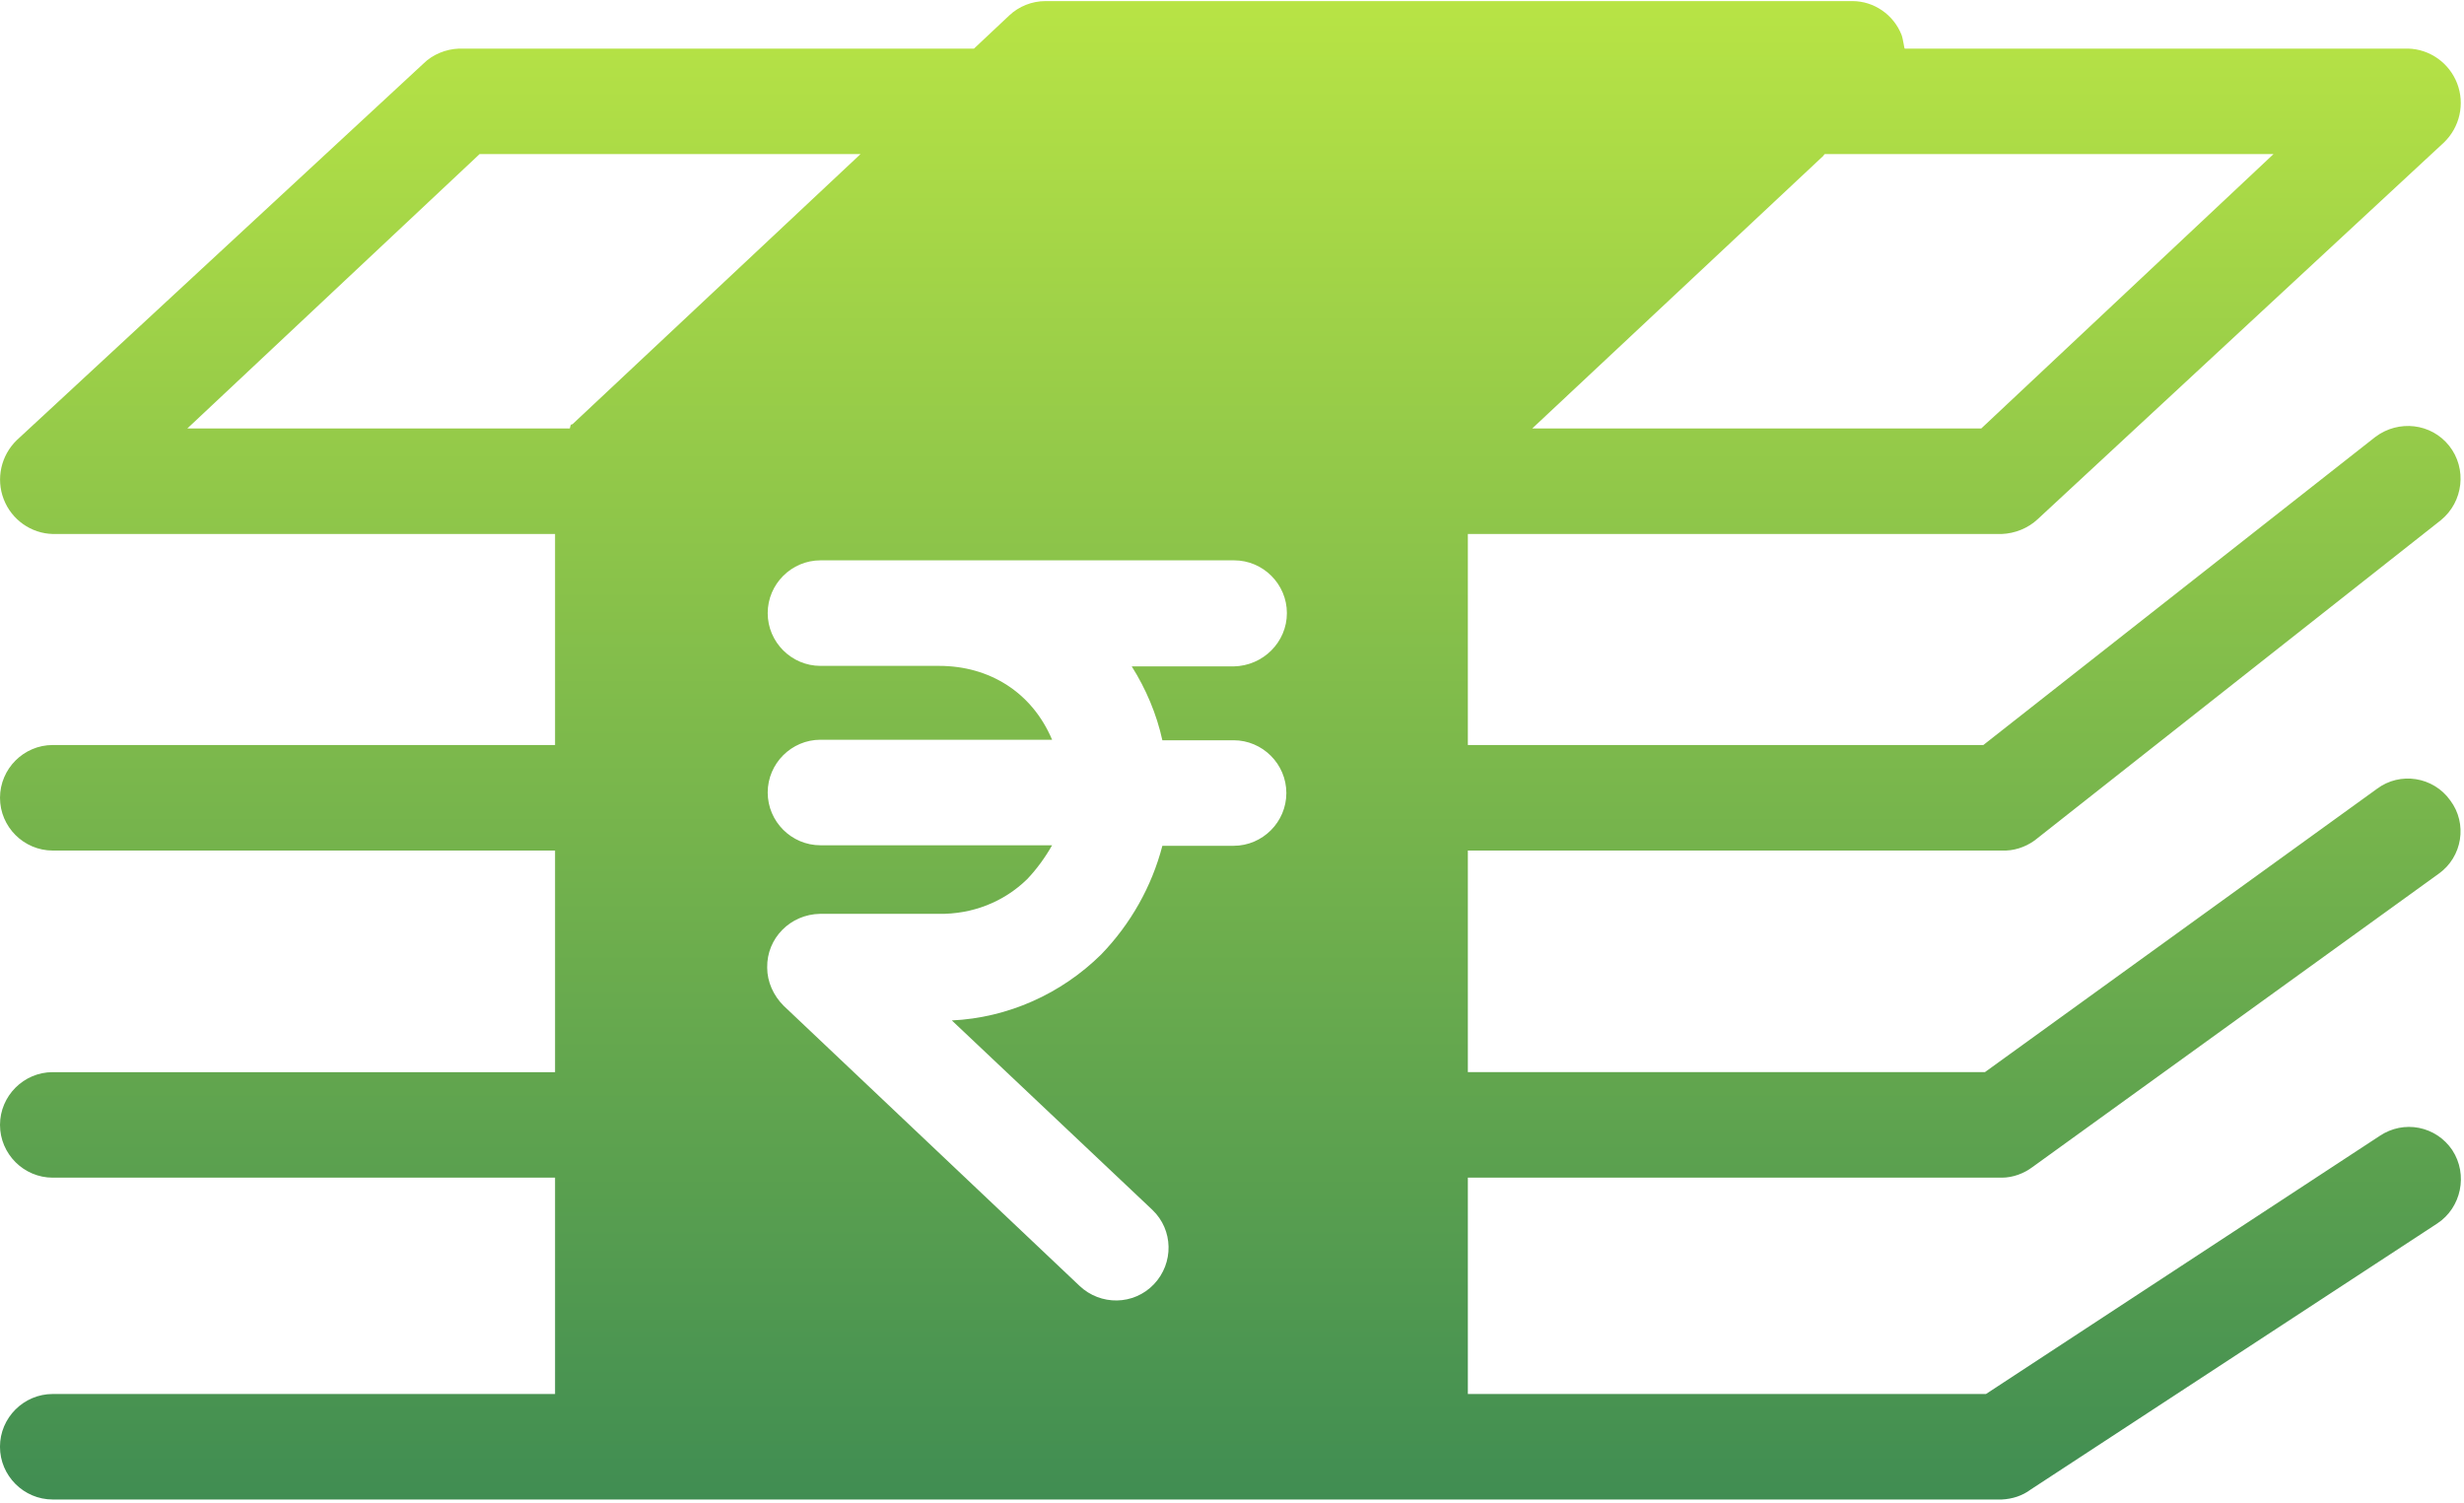
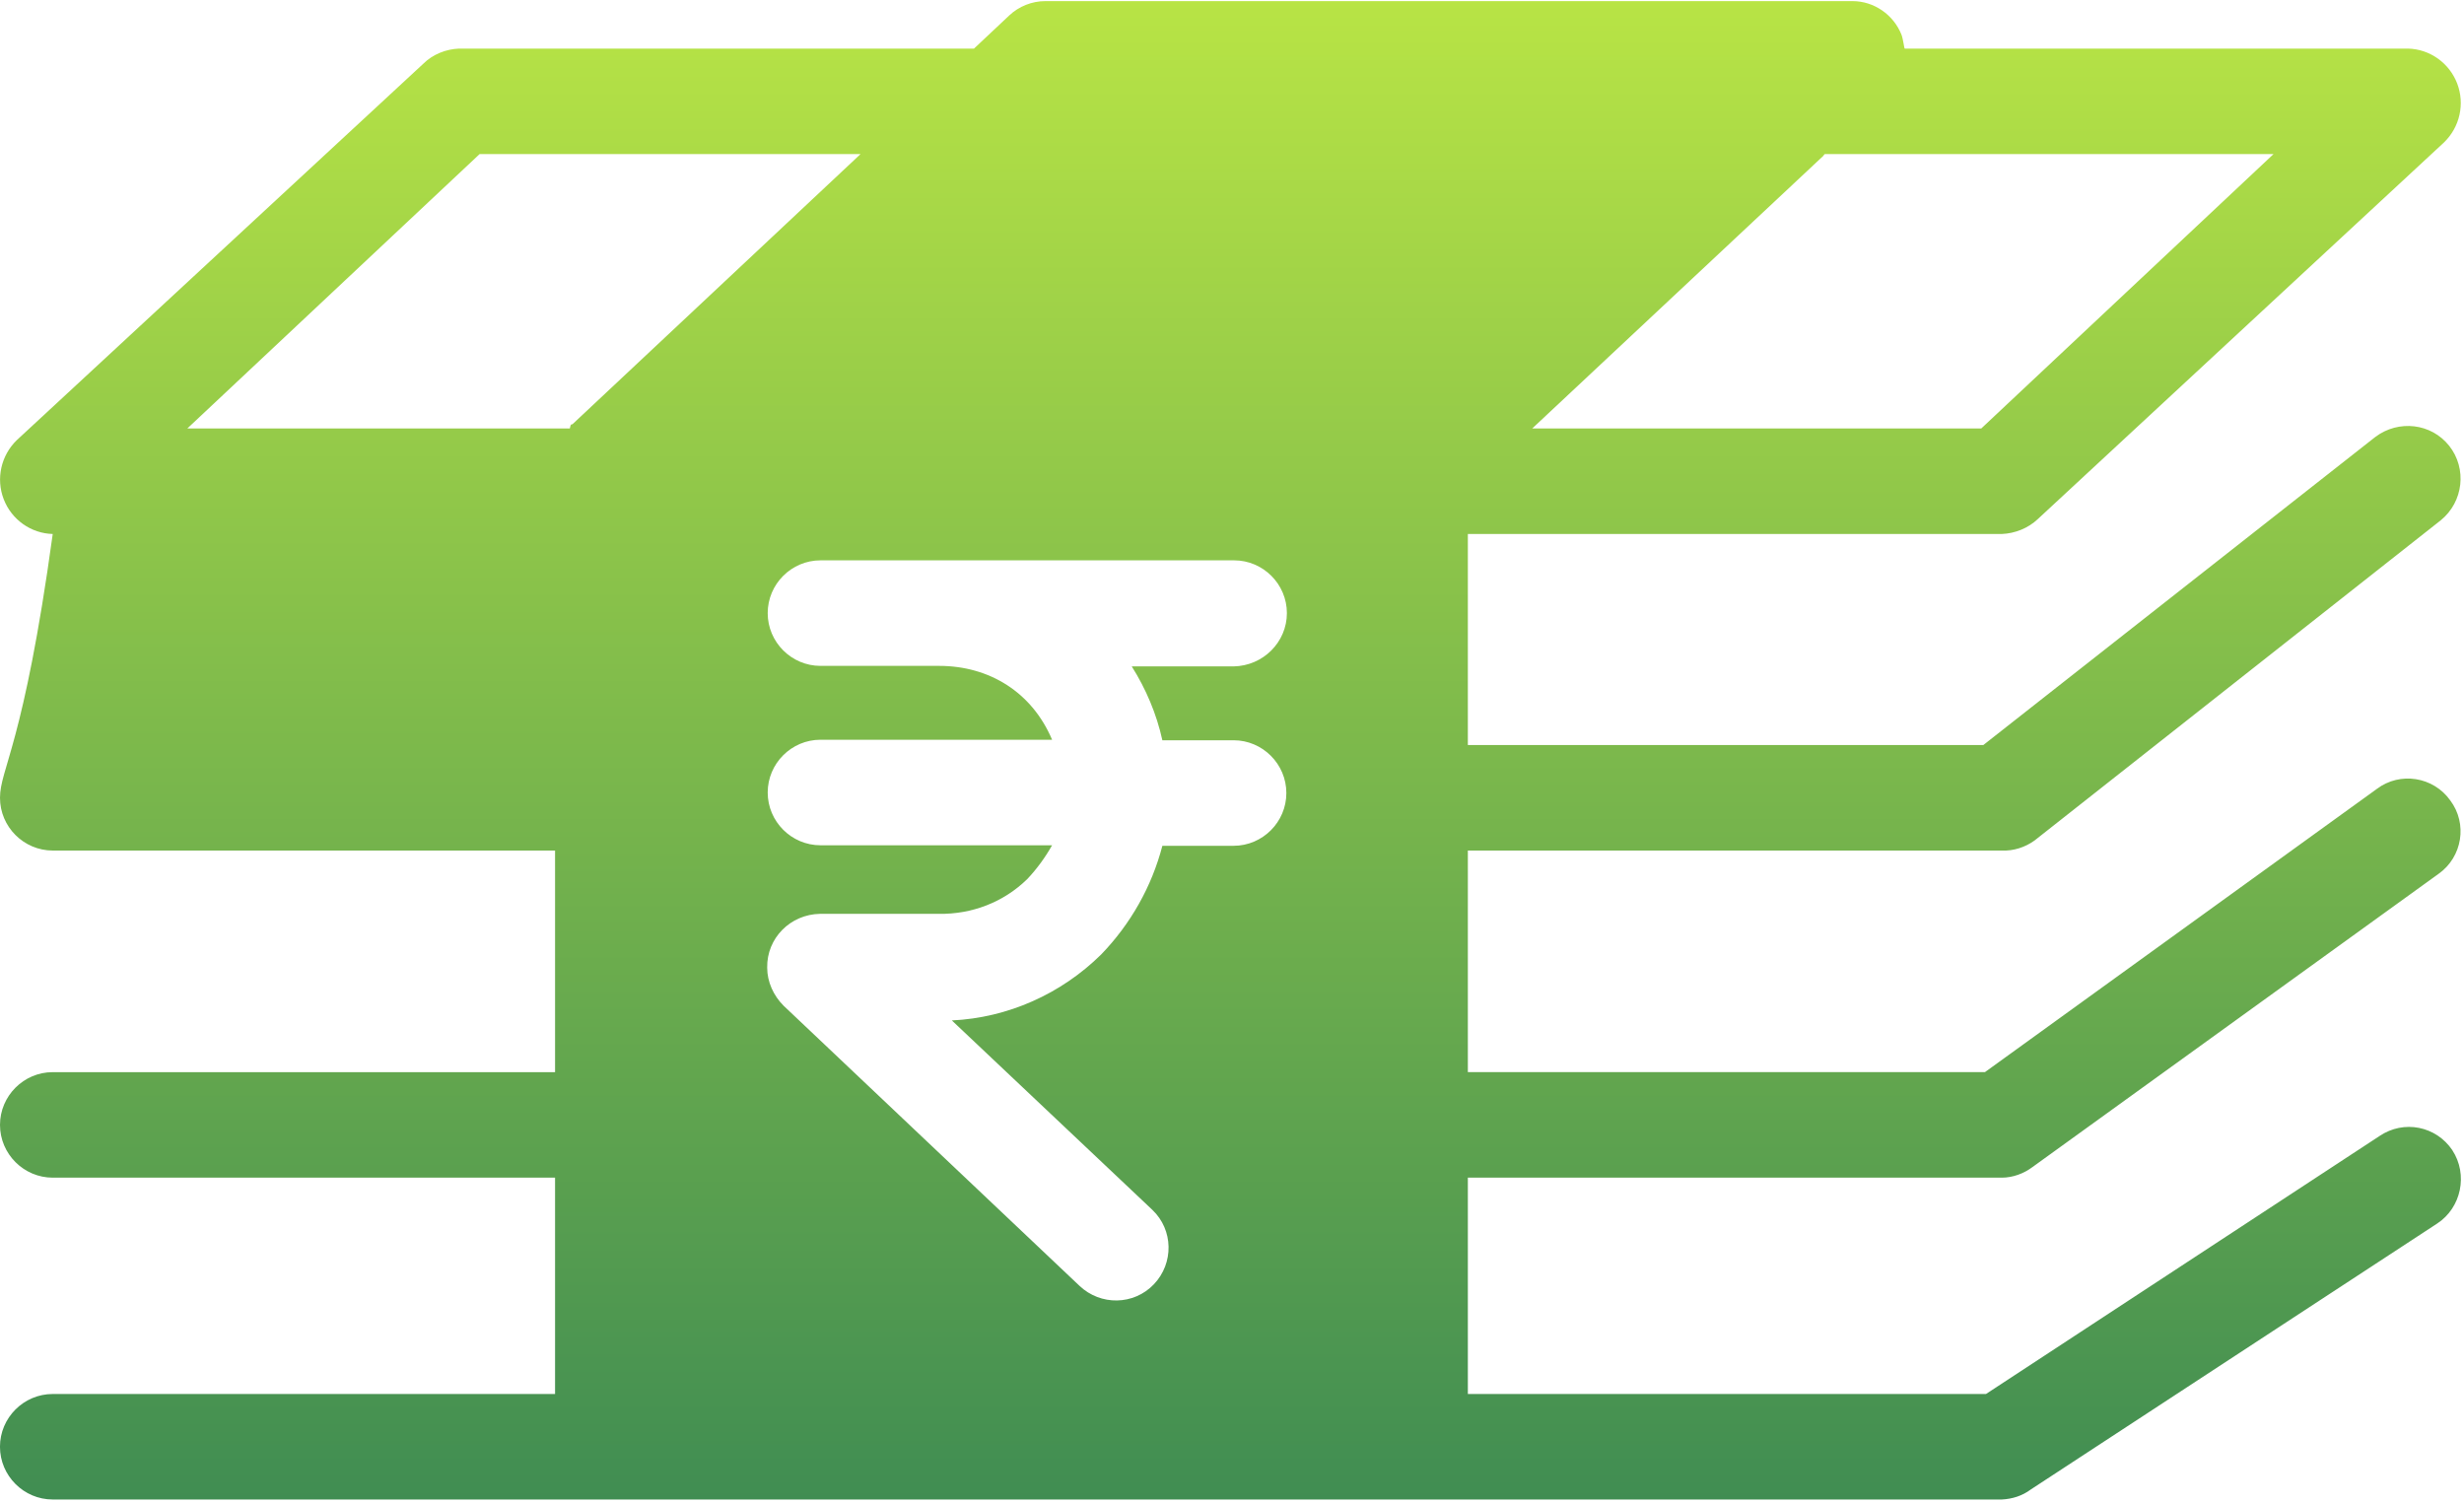
<svg xmlns="http://www.w3.org/2000/svg" width="100" height="61" viewBox="0 0 100 61">
  <defs>
    <linearGradient id="npq687s25a" x1="50%" x2="50%" y1="0%" y2="100%">
      <stop offset="0%" stop-color="#B8E445" />
      <stop offset="100%" stop-color="#408D52" />
    </linearGradient>
  </defs>
  <g fill="none" fill-rule="evenodd">
    <g fill="url(#npq687s25a)" fill-rule="nonzero" transform="translate(-807 -3390)">
      <g>
        <g>
          <g>
-             <path d="M99.529 46.683c-.664-.985-1.97-1.242-2.955-.579L80.6 56.576H59.572v-8.78h21.67c.45 0 .9-.171 1.242-.428l16.488-11.906c.964-.685 1.178-2.034.471-2.976-.685-.964-2.034-1.178-2.976-.471l-15.91 11.498H59.572V34.52h21.67c.471.021.942-.129 1.328-.407l16.488-12.998c.92-.75 1.07-2.098.342-3.02-.728-.92-2.055-1.07-2.997-.363l-15.91 12.505H59.572v-8.565h21.67c.535-.021 1.07-.236 1.456-.6L99.186 5.783c.643-.62.857-1.563.536-2.398-.322-.835-1.114-1.392-1.992-1.413H77.302c-.021 0-.064-.386-.129-.557-.32-.814-1.113-1.37-1.991-1.37H42.42c-.536 0-1.071.214-1.456.578l-1.435 1.349h-20.9c-.535.021-1.07.235-1.456.62L.685 17.86c-.642.621-.856 1.564-.535 2.399.321.835 1.113 1.392 1.991 1.413h20.386v8.565H2.14C.964 30.237 0 31.201 0 32.38c0 1.177.964 2.14 2.141 2.14h20.386v8.994H2.14C.964 43.513 0 44.477 0 45.655s.964 2.141 2.141 2.141h20.386v8.78H2.14c-1.177 0-2.141.963-2.141 2.14 0 1.179.964 2.142 2.141 2.142h79.101c.428-.021.835-.15 1.178-.407L98.908 49.66c.985-.642 1.263-1.992.62-2.976zM73.983 6.34c.021 0 .043-.086.086-.086h18.2L80.408 17.39H62.184L73.983 6.34zM23.126 17.39H7.602L19.465 6.253h15.46L23.233 17.218c-.042.021-.064-.043-.107.171zm24.047 12.654h2.891c1.178 0 2.142.964 2.142 2.142 0 1.177-.964 2.141-2.142 2.141h-2.89c-.429 1.649-1.285 3.17-2.484 4.411-1.628 1.606-3.79 2.57-6.06 2.677l8.115 7.666.022.021c.856.814.878 2.163.064 3.02-.814.856-2.163.877-3.02.064L31.8 40.816c-.407-.408-.664-.964-.664-1.543-.022-1.199.942-2.162 2.141-2.184h4.818c1.35.022 2.634-.47 3.598-1.413.385-.407.728-.878 1.006-1.37h-9.4c-1.178 0-2.142-.964-2.142-2.142 0-1.177.964-2.141 2.142-2.141h9.4c-.814-1.927-2.548-2.998-4.582-2.998h-4.818c-1.178 0-2.142-.964-2.142-2.141 0-1.178.964-2.142 2.142-2.142h16.788c1.177 0 2.141.964 2.141 2.142 0 1.177-.964 2.141-2.163 2.162h-4.133c.579.921 1.007 1.928 1.242 2.998z" transform="translate(-5 150) translate(232 3191) translate(580 49)" />
+             <path d="M99.529 46.683c-.664-.985-1.97-1.242-2.955-.579L80.6 56.576H59.572v-8.78h21.67c.45 0 .9-.171 1.242-.428l16.488-11.906c.964-.685 1.178-2.034.471-2.976-.685-.964-2.034-1.178-2.976-.471l-15.91 11.498H59.572V34.52h21.67c.471.021.942-.129 1.328-.407l16.488-12.998c.92-.75 1.07-2.098.342-3.02-.728-.92-2.055-1.07-2.997-.363l-15.91 12.505H59.572v-8.565h21.67c.535-.021 1.07-.236 1.456-.6L99.186 5.783c.643-.62.857-1.563.536-2.398-.322-.835-1.114-1.392-1.992-1.413H77.302c-.021 0-.064-.386-.129-.557-.32-.814-1.113-1.37-1.991-1.37H42.42c-.536 0-1.071.214-1.456.578l-1.435 1.349h-20.9c-.535.021-1.07.235-1.456.62L.685 17.86c-.642.621-.856 1.564-.535 2.399.321.835 1.113 1.392 1.991 1.413h20.386H2.14C.964 30.237 0 31.201 0 32.38c0 1.177.964 2.14 2.141 2.14h20.386v8.994H2.14C.964 43.513 0 44.477 0 45.655s.964 2.141 2.141 2.141h20.386v8.78H2.14c-1.177 0-2.141.963-2.141 2.14 0 1.179.964 2.142 2.141 2.142h79.101c.428-.021.835-.15 1.178-.407L98.908 49.66c.985-.642 1.263-1.992.62-2.976zM73.983 6.34c.021 0 .043-.086.086-.086h18.2L80.408 17.39H62.184L73.983 6.34zM23.126 17.39H7.602L19.465 6.253h15.46L23.233 17.218c-.042.021-.064-.043-.107.171zm24.047 12.654h2.891c1.178 0 2.142.964 2.142 2.142 0 1.177-.964 2.141-2.142 2.141h-2.89c-.429 1.649-1.285 3.17-2.484 4.411-1.628 1.606-3.79 2.57-6.06 2.677l8.115 7.666.022.021c.856.814.878 2.163.064 3.02-.814.856-2.163.877-3.02.064L31.8 40.816c-.407-.408-.664-.964-.664-1.543-.022-1.199.942-2.162 2.141-2.184h4.818c1.35.022 2.634-.47 3.598-1.413.385-.407.728-.878 1.006-1.37h-9.4c-1.178 0-2.142-.964-2.142-2.142 0-1.177.964-2.141 2.142-2.141h9.4c-.814-1.927-2.548-2.998-4.582-2.998h-4.818c-1.178 0-2.142-.964-2.142-2.141 0-1.178.964-2.142 2.142-2.142h16.788c1.177 0 2.141.964 2.141 2.142 0 1.177-.964 2.141-2.163 2.162h-4.133c.579.921 1.007 1.928 1.242 2.998z" transform="translate(-5 150) translate(232 3191) translate(580 49)" />
          </g>
        </g>
      </g>
    </g>
  </g>
</svg>